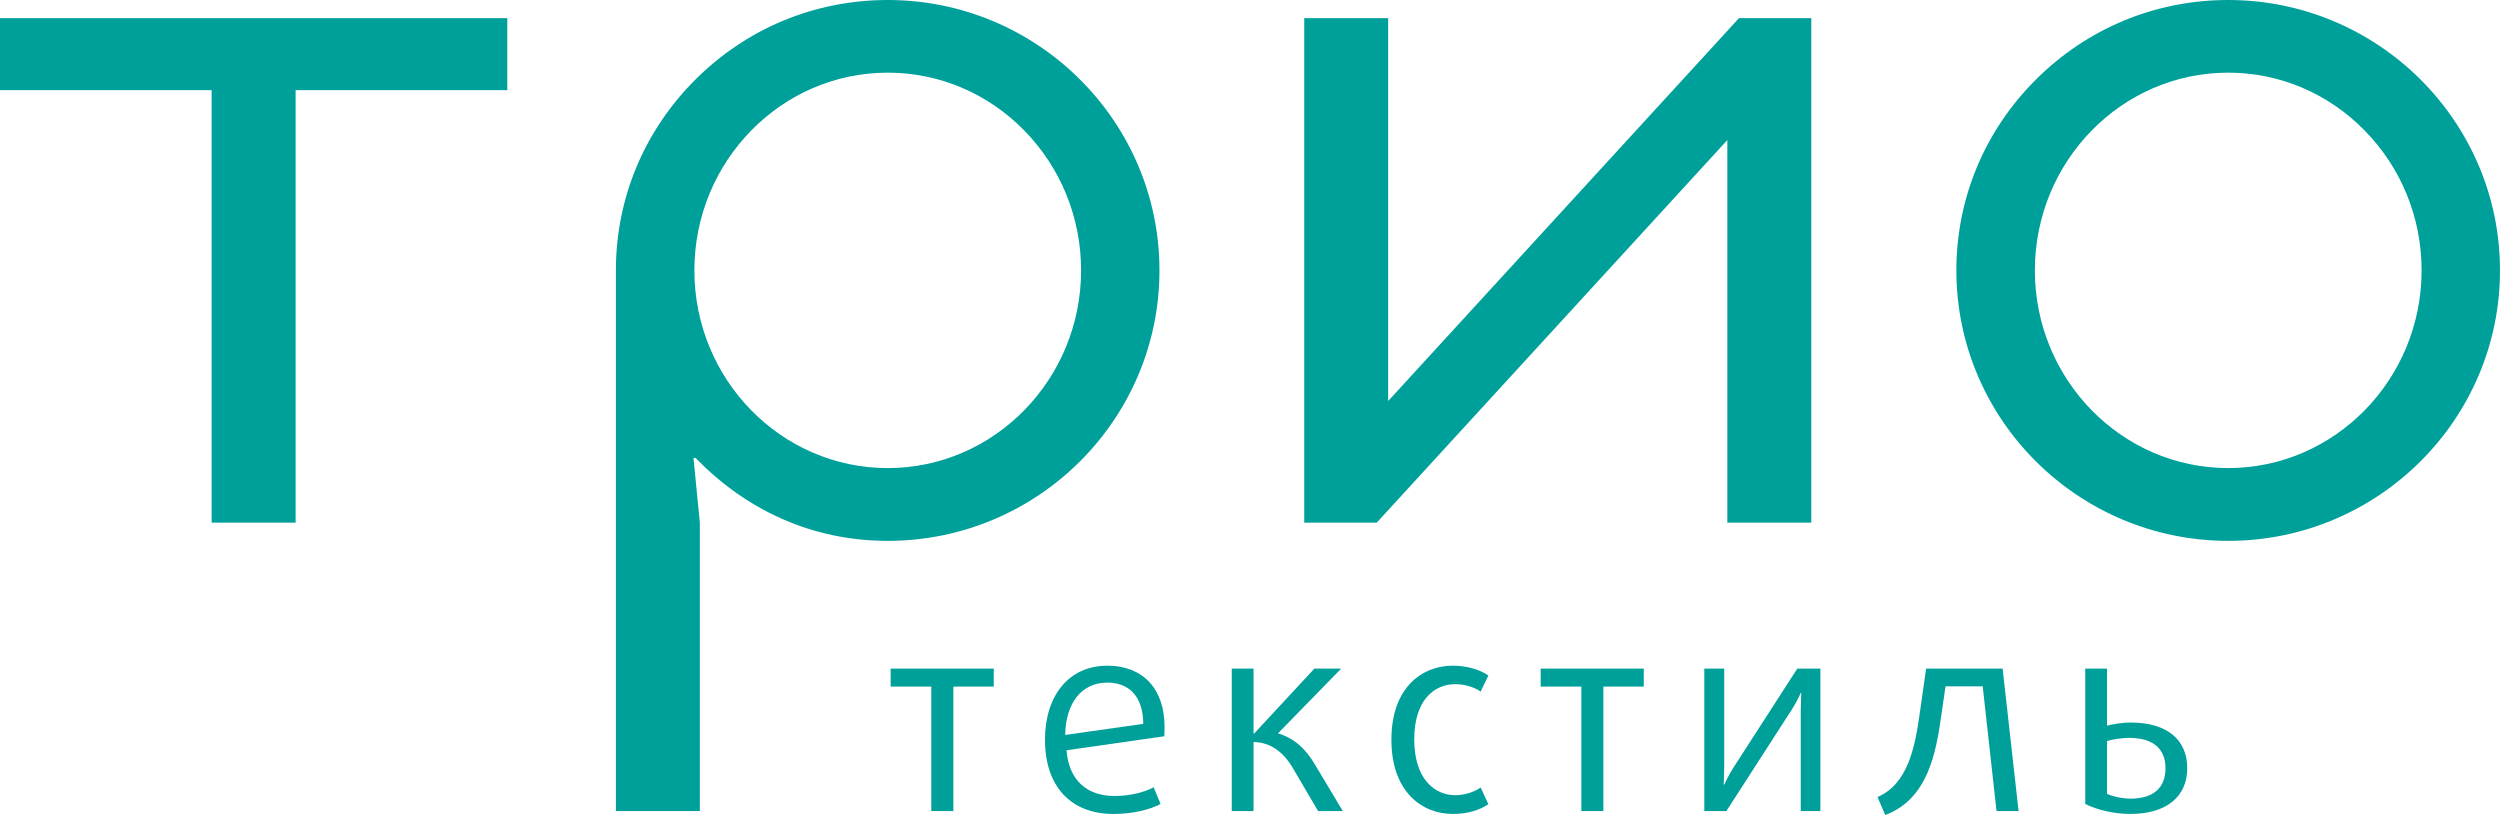
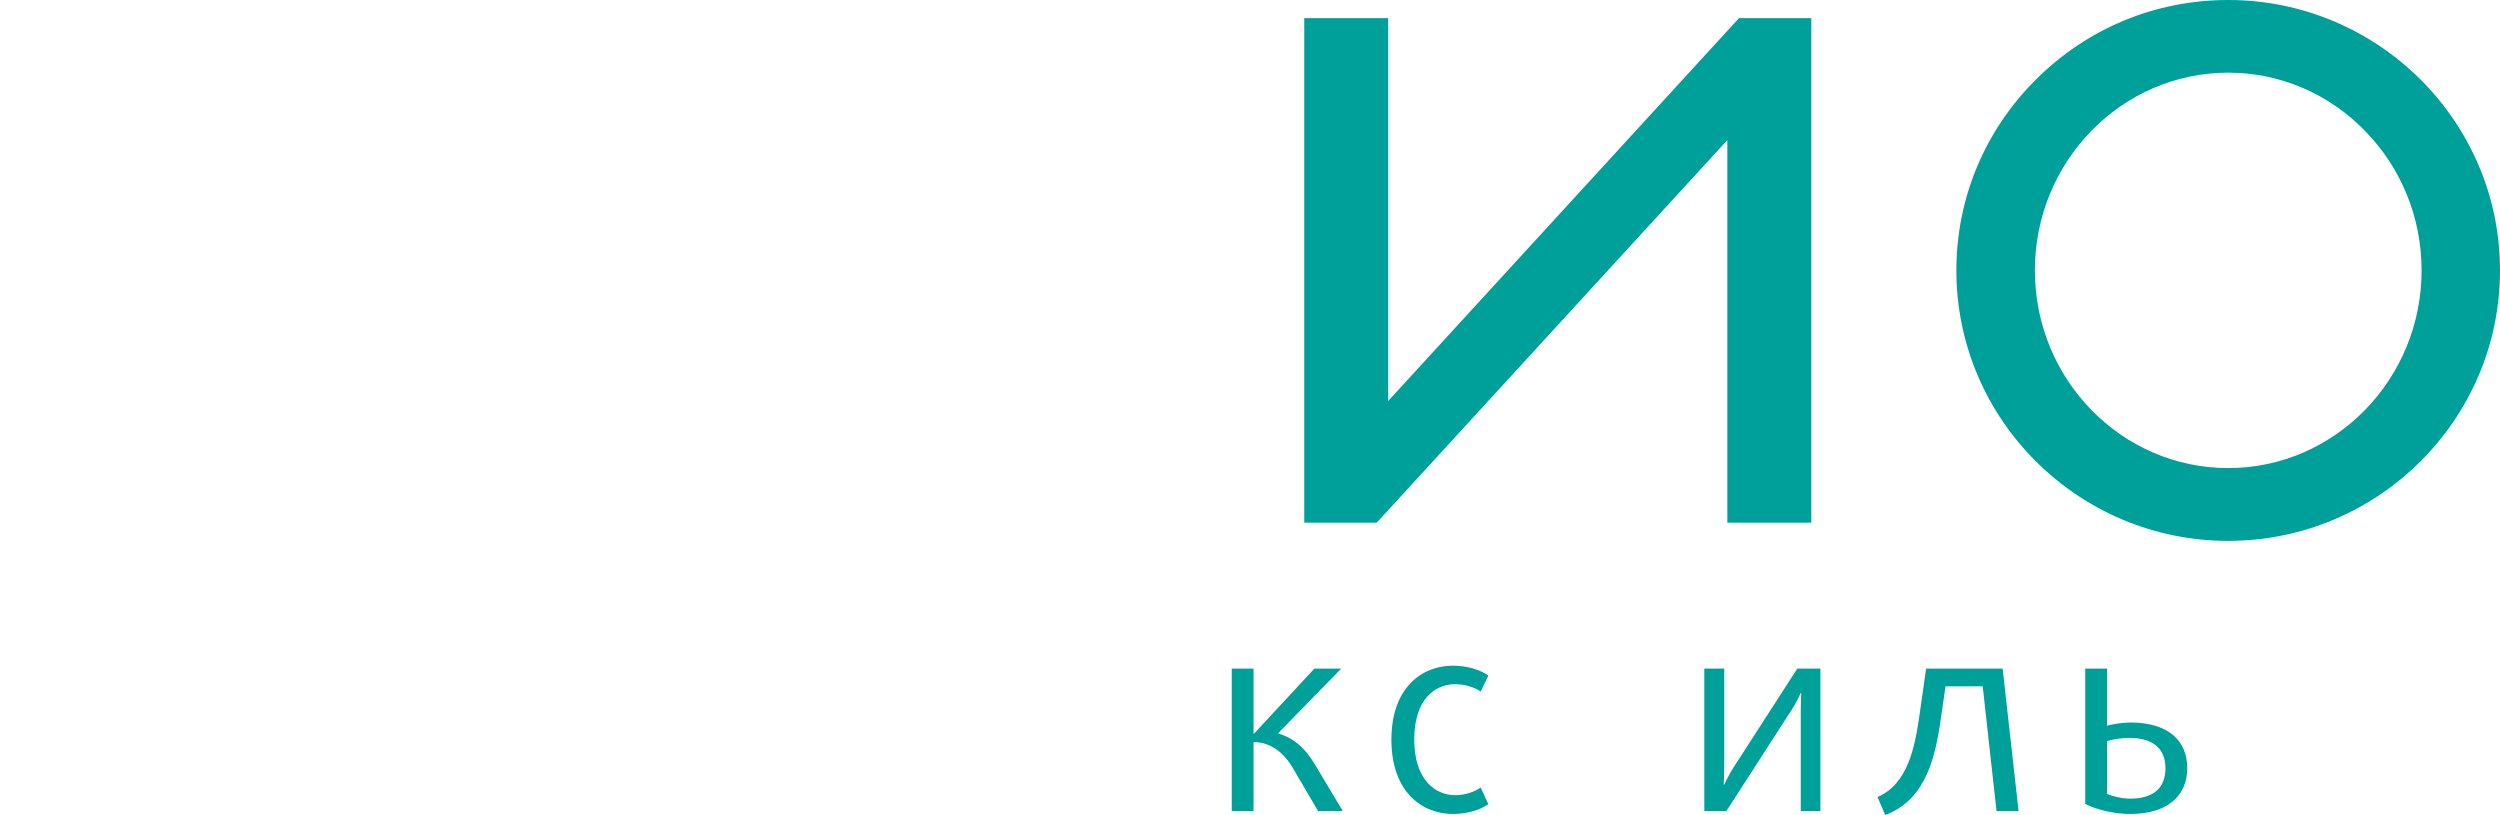
<svg xmlns="http://www.w3.org/2000/svg" width="273" height="89" viewBox="0 0 273 89" fill="none">
  <path d="M189.896 1.982L151.587 43.791V1.982H142.424V57.073H150.338L188.626 15.294V57.073H197.795V1.982H189.896Z" fill="#00A09A" />
-   <path d="M55.396 1.982H0V9.844H23.109V57.073H32.28V9.844H55.396V1.982Z" fill="#00A09A" />
  <path d="M222.208 29.529C222.208 17.627 231.671 7.935 243.321 7.935C248.934 7.935 254.241 10.184 258.221 14.253C262.225 18.337 264.438 23.767 264.438 29.529C264.438 41.427 254.961 51.114 243.32 51.114C231.671 51.114 222.208 41.428 222.208 29.529ZM222.344 8.667C216.734 14.244 213.635 21.655 213.635 29.529C213.635 45.815 226.951 59.063 243.32 59.063C259.676 59.063 273 45.815 273 29.529C273 13.246 259.676 0 243.32 0C235.393 0 227.956 3.075 222.344 8.667Z" fill="#00A09A" />
-   <path d="M96.941 51.114C85.293 51.114 75.826 41.427 75.826 29.529C75.826 17.627 85.293 7.935 96.941 7.935C102.558 7.935 107.869 10.184 111.852 14.253C115.847 18.337 118.054 23.767 118.054 29.529C118.054 41.428 108.583 51.114 96.941 51.114ZM96.941 0C89.013 0 81.573 3.075 75.96 8.667C70.353 14.244 67.255 21.655 67.255 29.529C67.255 29.564 67.255 29.599 67.255 29.633V88.567H76.422V57.078L75.729 50.012H75.96C81.361 55.586 88.552 59.063 96.941 59.063C113.308 59.063 126.613 45.815 126.613 29.529C126.613 13.247 113.308 0 96.941 0Z" fill="#00A09A" />
-   <path d="M104.107 74.974V88.567H101.699V74.974H97.26V73.012H108.516V74.974H104.107Z" fill="#00A09A" />
-   <path d="M120.902 74.541C118.146 74.541 116.376 76.735 116.318 80.255L124.847 79.044C124.818 75.984 123.251 74.541 120.902 74.541ZM127.139 80.4L116.464 81.929C116.725 85.248 118.726 86.922 121.715 86.922C123.281 86.922 124.934 86.546 125.978 85.97L126.733 87.788C125.602 88.422 123.657 88.884 121.598 88.884C116.928 88.884 114.114 85.883 114.114 80.775C114.114 75.983 116.696 72.693 120.931 72.693C124.789 72.693 127.168 75.204 127.168 79.361C127.168 79.678 127.168 80.024 127.139 80.4Z" fill="#00A09A" />
  <path d="M143.935 88.567L141.122 83.775C140.25 82.305 138.829 81.033 136.886 81.033V88.567H134.507V73.012H136.886V80.111H136.944L143.529 73.012H146.459L139.555 80.082C141.383 80.63 142.572 81.786 143.558 83.43L146.634 88.567H143.935Z" fill="#00A09A" />
  <path d="M158.641 88.884C155.306 88.884 151.941 86.488 151.941 80.775C151.941 75.06 155.305 72.693 158.641 72.693C160.207 72.693 161.601 73.126 162.529 73.761L161.688 75.522C160.991 75.031 159.947 74.713 158.903 74.713C156.67 74.713 154.435 76.387 154.435 80.745C154.435 85.103 156.698 86.834 158.903 86.834C159.947 86.834 160.992 86.487 161.688 85.997L162.529 87.815C161.571 88.481 160.208 88.884 158.641 88.884Z" fill="#00A09A" />
-   <path d="M175.089 74.974V88.567H172.682V74.974H168.242V73.012H179.498V74.974H175.089Z" fill="#00A09A" />
  <path d="M196.641 88.567V77.659C196.641 76.735 196.699 75.666 196.699 75.666H196.641C196.641 75.666 196.206 76.677 195.683 77.456L188.519 88.568H186.11V73.013H188.286V83.634C188.286 84.557 188.228 85.683 188.228 85.683H188.286C188.286 85.683 188.75 84.672 189.244 83.894L196.264 73.014H198.787V88.569H196.641V88.567Z" fill="#00A09A" />
  <path d="M218.02 88.567L216.512 74.946H212.451L211.987 78.149C211.406 82.247 210.507 87.268 205.866 89L205.025 87.037C208.361 85.594 209.115 81.582 209.637 77.888L210.333 73.012H218.687L220.429 88.567H218.02Z" fill="#00A09A" />
  <path d="M232.466 80.573C231.741 80.573 230.638 80.746 230.087 80.92V86.691C230.638 86.951 231.712 87.211 232.641 87.211C235.164 87.211 236.47 86.027 236.47 83.892C236.469 81.843 235.222 80.573 232.466 80.573ZM232.64 88.884C230.899 88.884 228.985 88.451 227.708 87.788V73.012H230.086V79.244C230.696 79.073 231.855 78.898 232.64 78.898C236.758 78.898 238.848 80.861 238.848 83.891C238.848 86.979 236.584 88.884 232.64 88.884Z" fill="#00A09A" />
</svg>